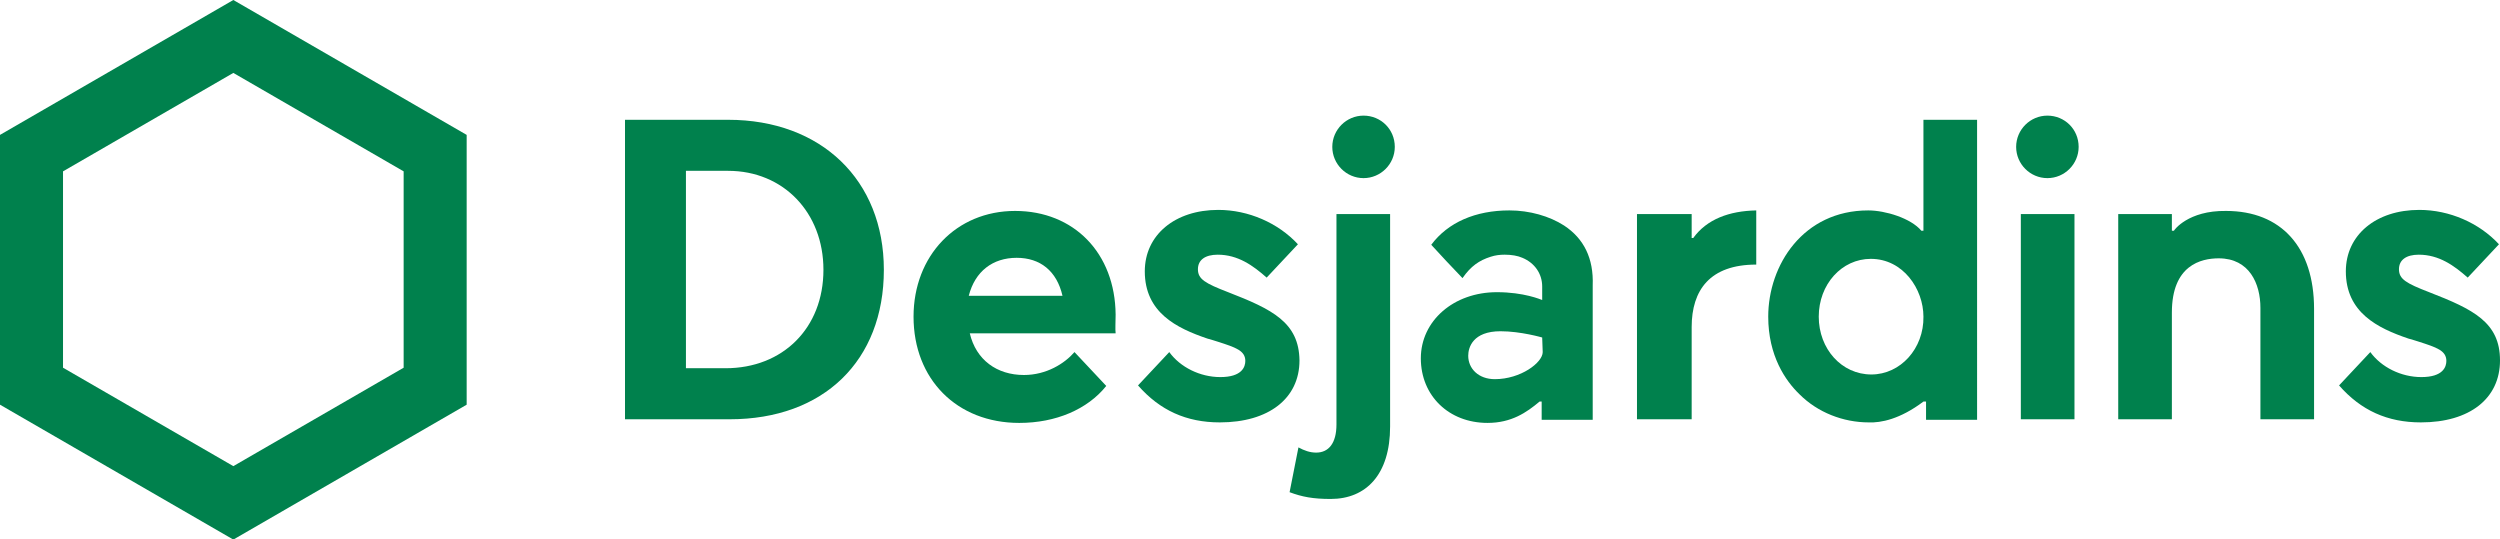
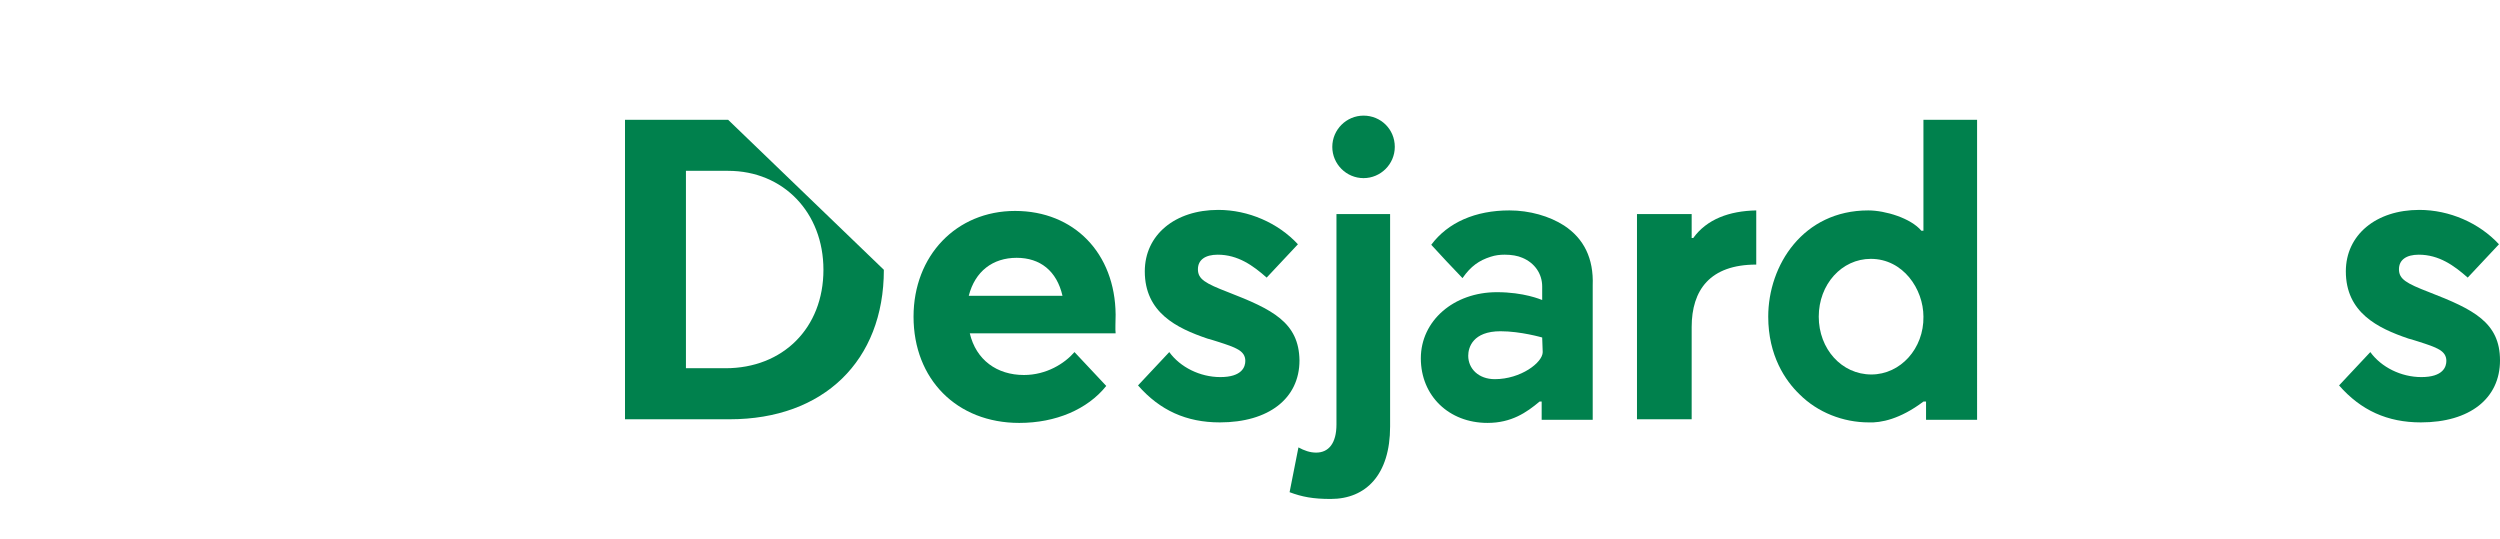
<svg xmlns="http://www.w3.org/2000/svg" version="1.1" id="Layer_1" x="0px" y="0px" viewBox="0 0 480 103.5" style="enable-background:new 0 0 480 103.5;" xml:space="preserve">
  <style type="text/css">
	.st0{fill:#00814D;}
</style>
  <g id="Calque_2">
    <g>
-       <path class="st0" d="M139.8,23L120,23v57.5h20.1c18,0,29.6-11.2,29.6-28.7C169.7,34.6,157.7,23,139.8,23z M139.3,70.7h-7.6V32.8    h8.1c10.6,0,18.3,8,18.3,19C158.1,63,150.3,70.7,139.3,70.7z" />
-       <path class="st0" d="M0,25.9v51.8l44.8,25.9l44.8-25.9V25.9L44.8,0L0,25.9z M77.5,32.9v37.7L44.8,89.5L12.1,70.6V32.9L44.8,14    L77.5,32.9z" />
-       <path class="st0" d="M399.1,28.2c0,3.3-2.7,6-6,6c-3.3,0-6-2.7-6-6c0-3.3,2.7-6,6-6C396.4,22.2,399.1,24.8,399.1,28.2z     M398.3,41.1H388v39.4h10.3V41.1z" />
+       <path class="st0" d="M139.8,23L120,23v57.5h20.1c18,0,29.6-11.2,29.6-28.7z M139.3,70.7h-7.6V32.8    h8.1c10.6,0,18.3,8,18.3,19C158.1,63,150.3,70.7,139.3,70.7z" />
      <path class="st0" d="M235.8,56.1c-4.4-1.7-5.8-2.5-5.8-4.4c0-1.8,1.4-2.8,3.8-2.8c3.9,0,6.8,2.1,9.4,4.4l6-6.4    c-3.8-4.1-9.5-6.6-15.3-6.6c-8.3,0-14.1,4.8-14.1,11.8c0,7.9,6.1,10.9,12,12.9c0.7,0.2,1.4,0.4,2,0.6c3.4,1.1,5.3,1.7,5.3,3.7    c0,1.1-0.6,3.1-4.8,3.1c-3.9,0-7.7-1.9-9.8-4.8l-6,6.4c4.2,4.8,9.3,7.1,15.7,7.1c9.4,0,15.3-4.6,15.3-11.9    C249.4,61.9,244.3,59.4,235.8,56.1z" />
      <path class="st0" d="M466.4,56.1c-4.4-1.7-5.8-2.5-5.8-4.4c0-1.8,1.4-2.8,3.8-2.8c3.9,0,6.8,2.1,9.4,4.4l6-6.4    c-3.8-4.1-9.5-6.6-15.3-6.6c-8.3,0-14.1,4.8-14.1,11.8c0,7.9,6.1,10.9,12,12.9c0.7,0.2,1.4,0.4,2,0.6c3.4,1.1,5.3,1.7,5.3,3.7    c0,1.1-0.6,3.1-4.8,3.1c-3.9,0-7.7-1.9-9.8-4.8l-6,6.4c4.2,4.8,9.3,7.1,15.7,7.1c9.4,0,15.2-4.6,15.2-11.9    C480,61.9,474.9,59.4,466.4,56.1z" />
      <path class="st0" d="M267.8,28.2c0,3.3-2.7,6-6,6s-6-2.7-6-6c0-3.3,2.7-6,6-6C265.1,22.2,267.8,24.8,267.8,28.2z M255.5,95.8    c6.8,0,11.4-4.7,11.4-13.9V41.1h-10.3v40.4c0,3.6-1.5,5.4-3.9,5.4c-1.2,0-2.3-0.4-3.4-1l-1.7,8.6C250,95.4,252.1,95.8,255.5,95.8    L255.5,95.8z" />
      <path class="st0" d="M300.3,43.3c-2.8-1.8-6.6-2.9-10.5-2.9c-6.5,0-11.8,2.3-15,6.6c0.7,0.8,5.1,5.5,6,6.4    c1.6-2.3,3.2-3.4,5.4-4.1c0.9-0.3,1.8-0.4,2.7-0.4c1.3,0,2.5,0.2,3.4,0.6c2.4,1,3.8,3.1,3.8,5.5v2.6c-0.3-0.1-3.5-1.5-8.7-1.5    c-8.3,0-14.6,5.5-14.6,12.7c0,7.2,5.4,12.4,12.8,12.4c4.6,0,7.5-2,10-4.1h0.4v3.5h9.8V54.8C306,49.6,304.1,45.8,300.3,43.3z     M296.2,67.6c0,2-4.2,5.2-9.2,5.2c-3.1,0-5.1-2-5.1-4.5c0-1.6,0.9-4.7,6.2-4.7c3.9,0,8,1.2,8,1.2L296.2,67.6    C296.2,67.6,296.2,67.6,296.2,67.6z" />
      <path class="st0" d="M325.1,45.7h-0.3v-4.6h-10.5v39.4h10.5l0-17.7c0-7.1,3.5-12,12.4-12V40.4C332,40.5,327.7,42.1,325.1,45.7z" />
      <path class="st0" d="M369.3,77.1h0.5v3.5h9.8V23h-10.3v21.3h-0.4c-2-2.4-6.9-3.9-10.2-3.9c-12.5,0-19.2,10.5-19.2,20.4    c0,7.5,3.3,12.3,6,14.9c3.5,3.5,8.4,5.4,13.3,5.4C361.1,81.2,364.8,80.5,369.3,77.1z M359.3,71.9c-5.7,0-10.1-4.9-10.1-11.1    c0-6.2,4.4-11.1,10-11.1c6.2,0,10.1,5.8,10.1,11.1C369.4,66.9,364.9,71.9,359.3,71.9z" />
-       <path class="st0" d="M417.4,44.3H417v-3.2h-10.3v39.4H417V60c0-9.1,5.6-10.4,9-10.4c5.9,0,8,4.9,8,9.5v21.4h10.3V59.3    c0-11.8-6.3-18.8-16.9-18.8C420.1,40.4,417.4,44.2,417.4,44.3z" />
      <path class="st0" d="M214.2,60.4c-0.1-11.8-8-19.9-19.3-19.9c-11.3,0-19.5,8.6-19.5,20.3c0,12,8.3,20.4,20.3,20.4    c7,0,13.1-2.6,16.7-7.1c-0.7-0.8-5.3-5.6-6.1-6.5c-1.9,2.2-5.4,4.4-9.7,4.4c-5.2,0-9.2-2.9-10.4-8h28    C214.1,63.3,214.2,61.6,214.2,60.4z M186,56.8c1.2-4.7,4.6-7.3,9.2-7.3c4.5,0,7.7,2.5,8.8,7.3H186z" />
    </g>
  </g>
</svg>